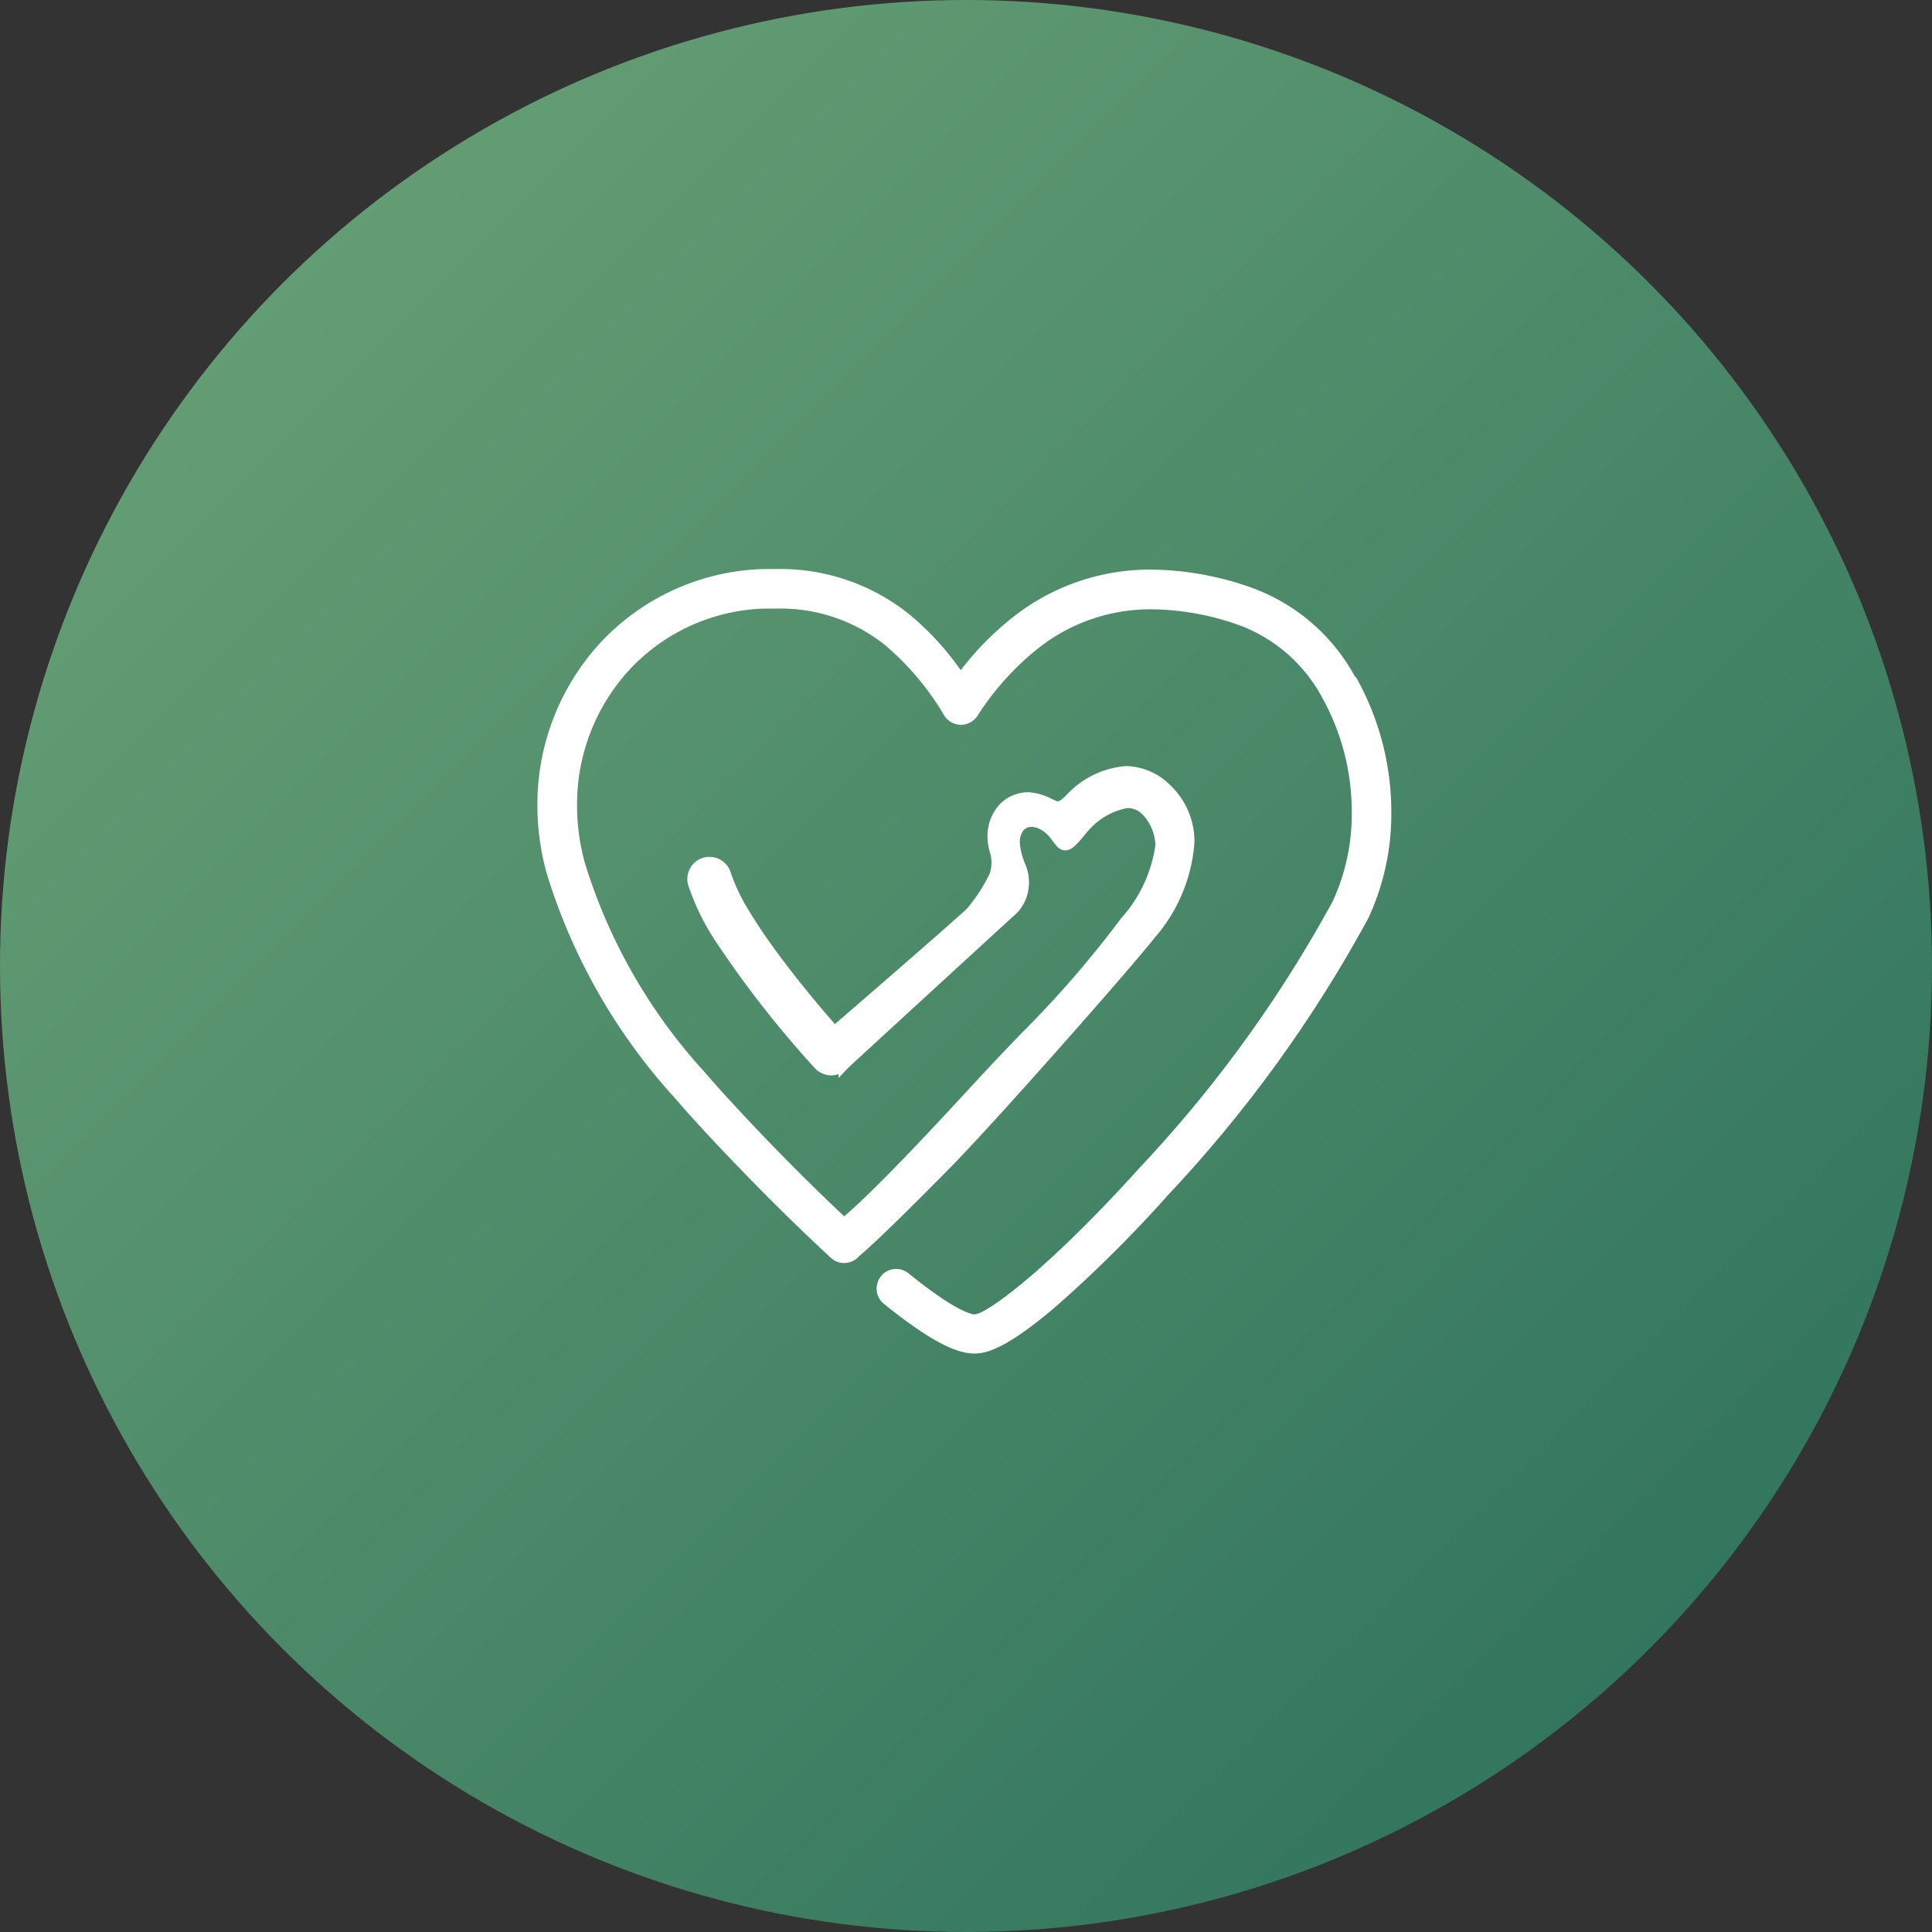
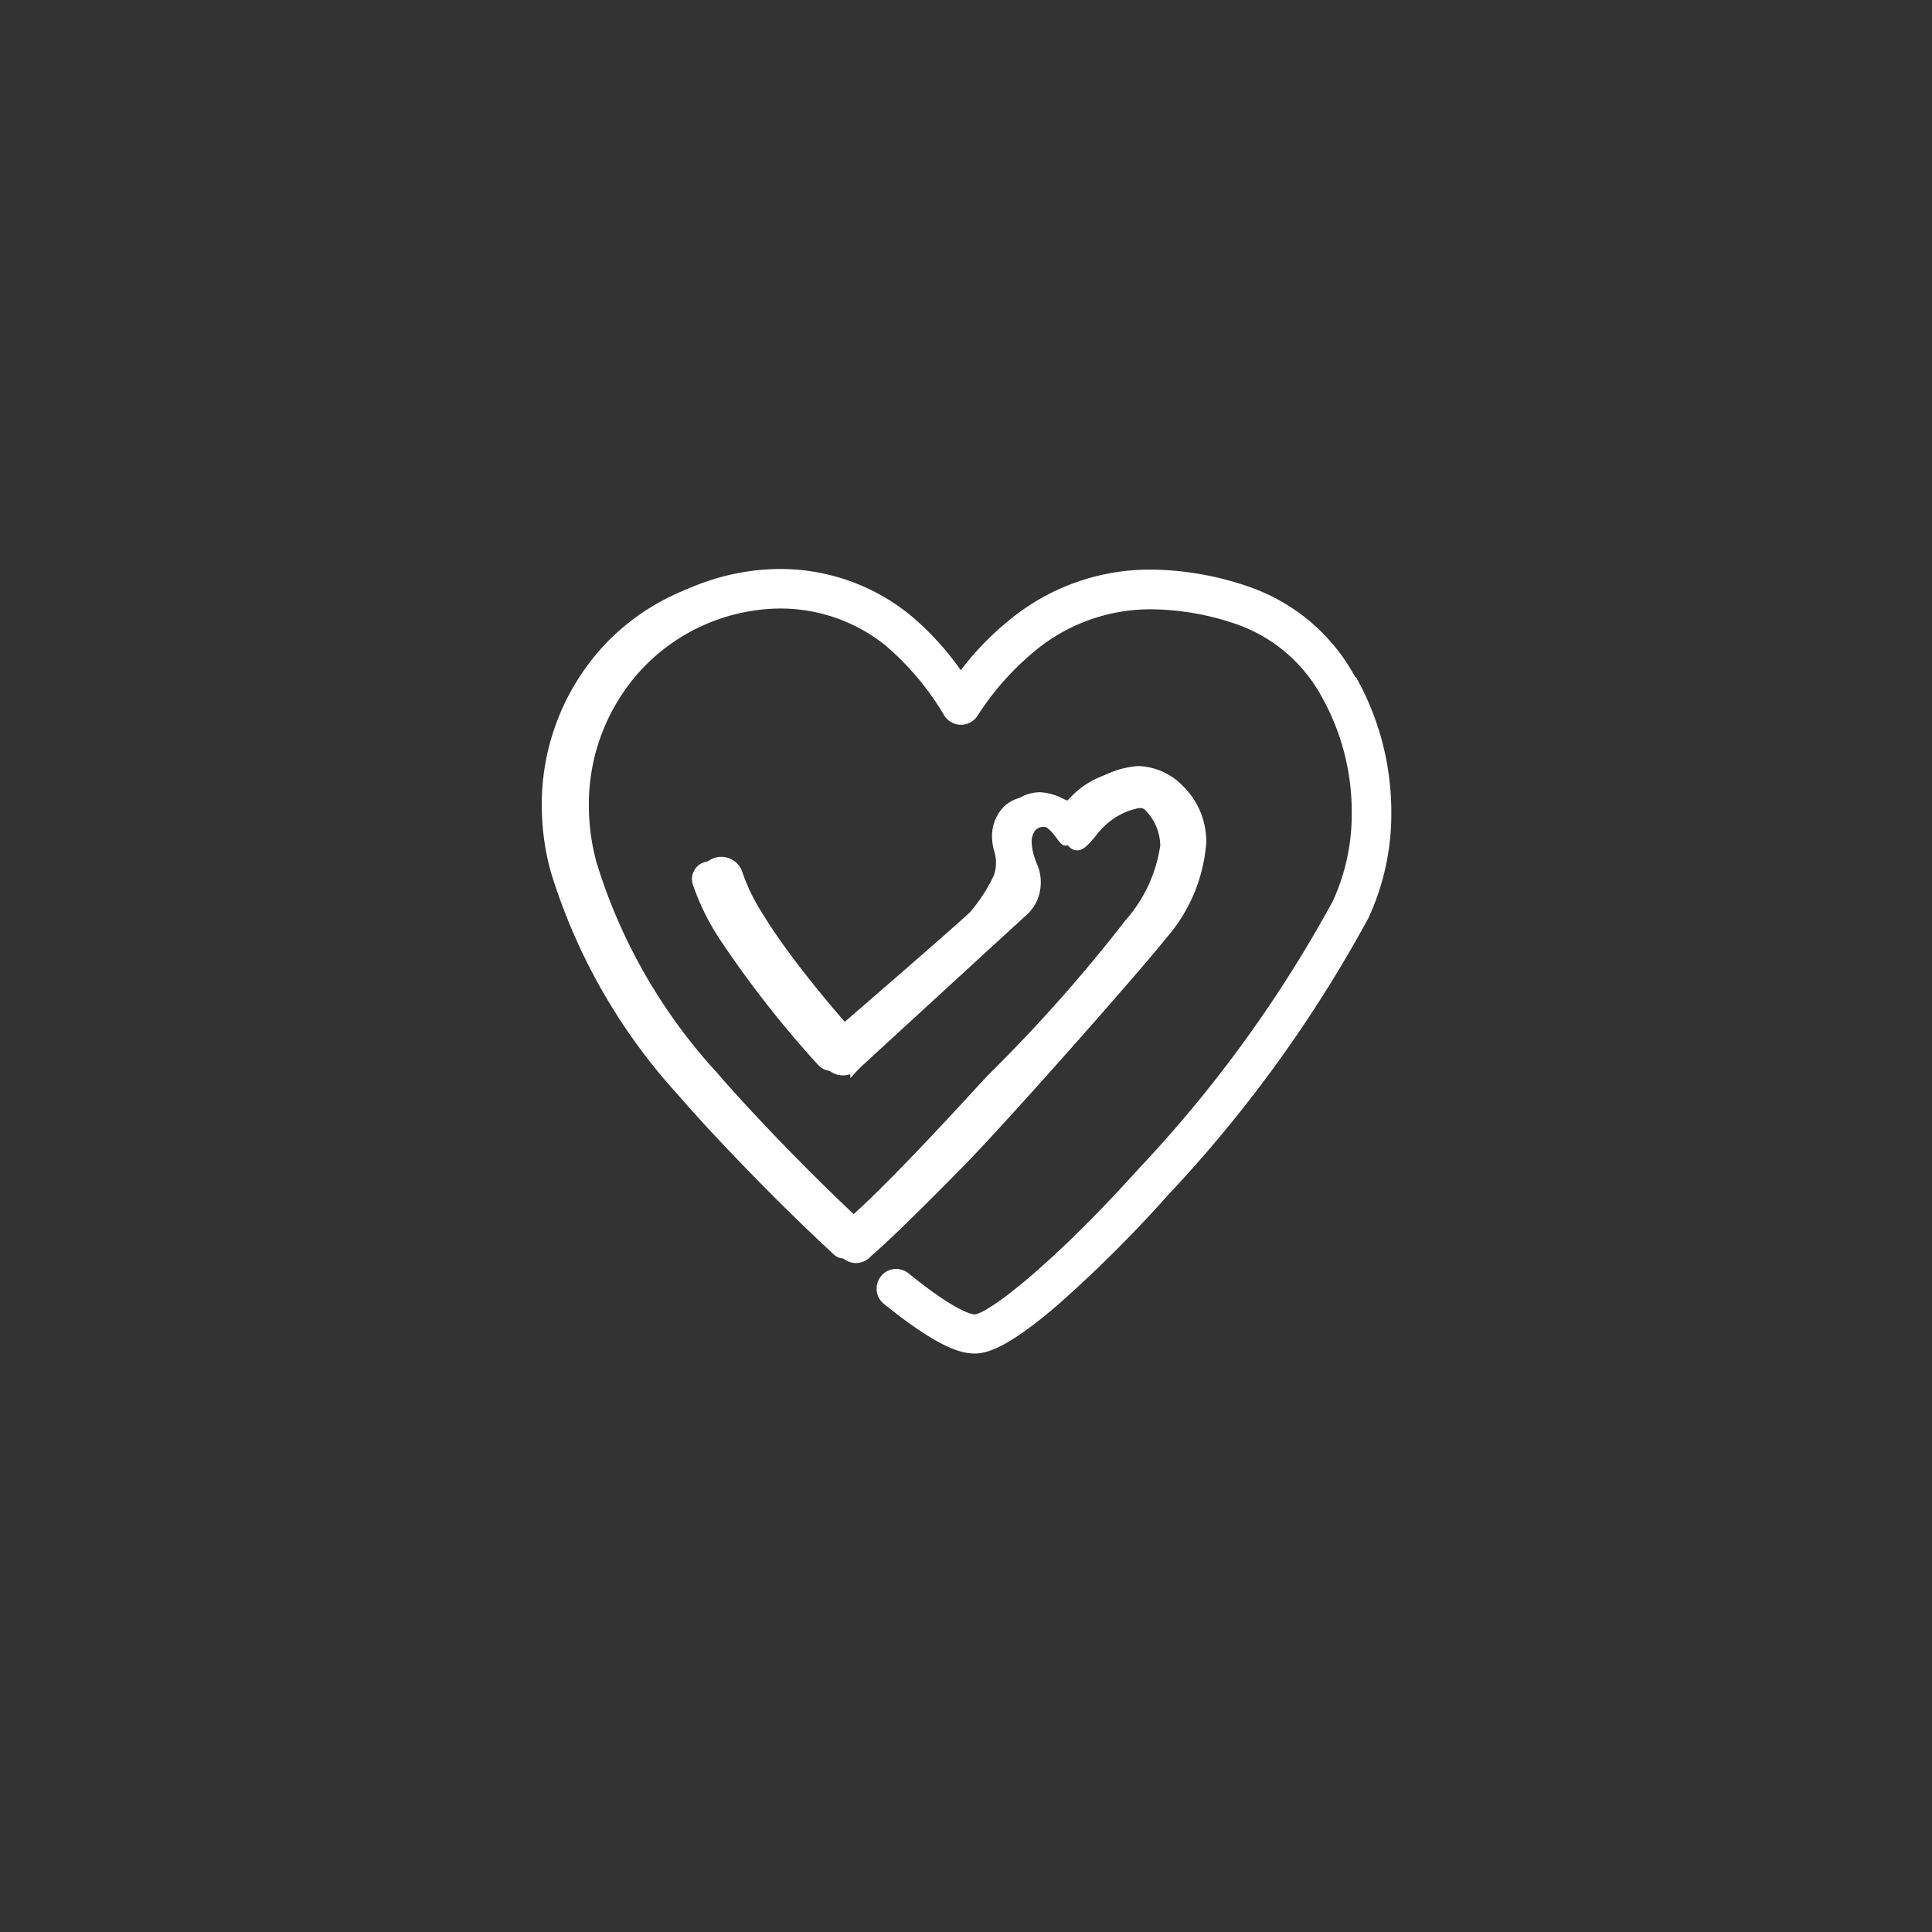
<svg xmlns="http://www.w3.org/2000/svg" height="64" viewBox="0 0 64 64" width="64">
  <rect x="0" y="0" width="64" height="64" fill="#333333" stroke="none" />
  <linearGradient id="a" gradientUnits="objectBoundingBox" x2="1" y2="1">
    <stop offset="0" stop-color="#6ea578" />
    <stop offset="1" stop-color="#286e5a" />
  </linearGradient>
-   <circle cx="32" cy="32" fill="url(#a)" r="32" />
  <g fill="#fff" transform="translate(-92.792 13.425)">
    <path d="m137.58 9.118a6.239 6.239 0 0 0 -3.389-2.935 9.946 9.946 0 0 0 -3.259-.585 7.17 7.17 0 0 0 -4.511 1.559 9.817 9.817 0 0 0 -1.807 1.878 9.334 9.334 0 0 0 -1.8-1.99 6.68 6.68 0 0 0 -4.328-1.47c-.136 0-.272 0-.431.006a7.528 7.528 0 0 0 -5.279 2.4 7.756 7.756 0 0 0 -2.037 5.279 8.292 8.292 0 0 0 .3 2.2 19.394 19.394 0 0 0 4.228 7.4c.9 1.051 3.094 3.378 5.149 5.273a.5.5 0 0 0 .709-.029c.006-.006.012-.018.017-.024.7-.573 2.722-2.628 3.165-3.082 1.606-1.659 5.881-6.514 6.6-7.429a5.25 5.25 0 0 0 1.3-3.076 2.411 2.411 0 0 0 -.744-1.789 1.98 1.98 0 0 0 -1.364-.6 2.841 2.841 0 0 0 -1.753.791l-.1.1c-.124.13-.266.277-.419.277a.133.133 0 0 1 -.082-.017c-.06-.024-.124-.054-.189-.083a1.79 1.79 0 0 0 -.685-.2h-.012a1.167 1.167 0 0 0 -.868.384 1.411 1.411 0 0 0 -.337.957 1.809 1.809 0 0 0 .065.431 1.3 1.3 0 0 1 0 .821 5.39 5.39 0 0 1 -.8 1.234c-.75.7-4.493 3.927-4.493 3.927l-.13-.177c-.413-.472-1.027-1.2-1.641-2.014-.449-.6-.827-1.14-1.122-1.624a6.343 6.343 0 0 1 -.673-1.382.583.583 0 0 0 -.561-.419.506.506 0 0 0 -.165.024.571.571 0 0 0 -.349.283.58.58 0 0 0 -.047.443 7.852 7.852 0 0 0 .951 1.908 34.683 34.683 0 0 0 3.195 4.074l.018.018a.586.586 0 0 0 .407.189h.024a.576.576 0 0 0 .4-.154v.011s.077-.083.218-.212c.484-.449 4.966-4.558 5.315-4.877a1.265 1.265 0 0 0 .461-.809 1.373 1.373 0 0 0 -.118-.8 2.463 2.463 0 0 1 -.148-.508v-.02a.869.869 0 0 1 -.018-.112.761.761 0 0 1 .154-.6.5.5 0 0 1 .372-.159.4.4 0 0 1 .142.017h.035a1.166 1.166 0 0 1 .561.4c.03.036.059.077.089.118.112.148.177.242.289.242a.223.223 0 0 0 .06-.006c.124-.03.312-.254.449-.419a2.471 2.471 0 0 1 .218-.248 2.272 2.272 0 0 1 1.341-.726.846.846 0 0 1 .614.265 1.7 1.7 0 0 1 .461 1.122 4.77 4.77 0 0 1 -1.163 2.5 51.453 51.453 0 0 1 -4.553 5.126c-.318.336-3.353 3.7-4.747 4.859-1.919-1.8-3.88-3.885-4.707-4.854a18.3 18.3 0 0 1 -4.021-7.009 7.256 7.256 0 0 1 -.266-1.937 6.727 6.727 0 0 1 1.771-4.6 6.523 6.523 0 0 1 4.582-2.078c.13 0 .26-.006.39-.006a5.7 5.7 0 0 1 3.7 1.246 9.3 9.3 0 0 1 1.986 2.379.516.516 0 0 0 .419.236.507.507 0 0 0 .425-.224 9.382 9.382 0 0 1 2.019-2.256 6.151 6.151 0 0 1 3.891-1.347h.012a9 9 0 0 1 2.917.531 5.3 5.3 0 0 1 2.846 2.486 7.942 7.942 0 0 1 .992 3.862 7.025 7.025 0 0 1 -.644 3.005 42.75 42.75 0 0 1 -6.442 8.887c-3.041 3.365-5.084 4.883-5.562 4.883-.13 0-.685-.1-2.279-1.394a.5.5 0 1 0 -.626.779c1.789 1.446 2.516 1.612 2.911 1.612.354 0 1.016-.165 2.657-1.577a42.839 42.839 0 0 0 3.649-3.637 43.84 43.84 0 0 0 6.6-9.129 8.026 8.026 0 0 0 .744-3.437 8.961 8.961 0 0 0 -1.119-4.35z" />
-     <path d="m118.49 5.425a6.821 6.821 0 0 1 4.423 1.5 9.35 9.35 0 0 1 1.705 1.852 9.771 9.771 0 0 1 1.71-1.742 7.317 7.317 0 0 1 4.6-1.591h.044a10.158 10.158 0 0 1 3.264.593 6.368 6.368 0 0 1 3.448 2.963l.03.012.026.046a9.106 9.106 0 0 1 1.141 4.426 8.179 8.179 0 0 1 -.758 3.5 43.986 43.986 0 0 1 -6.626 9.165 42.947 42.947 0 0 1 -3.663 3.65c-1.663 1.43-2.346 1.613-2.755 1.613-.452 0-1.2-.187-3.006-1.645a.635.635 0 0 1 -.238-.43.657.657 0 0 1 .139-.483.638.638 0 0 1 .505-.243.652.652 0 0 1 .408.144c1.631 1.322 2.133 1.36 2.185 1.36.378 0 2.365-1.418 5.451-4.834a42.638 42.638 0 0 0 6.418-8.851 6.873 6.873 0 0 0 .629-2.941 7.777 7.777 0 0 0 -.97-3.789 5.157 5.157 0 0 0 -2.764-2.418 8.86 8.86 0 0 0 -2.869-.523h-.012a6 6 0 0 0 -3.8 1.314 9.231 9.231 0 0 0 -1.987 2.221.657.657 0 0 1 -.55.291h-.005a.662.662 0 0 1 -.541-.307 9.15 9.15 0 0 0 -1.957-2.33 5.556 5.556 0 0 0 -3.609-1.213h-.191-.2a6.37 6.37 0 0 0 -4.475 2.03 6.577 6.577 0 0 0 -1.732 4.5 7.083 7.083 0 0 0 .26 1.9 18.158 18.158 0 0 0 3.99 6.951c.725.85 2.6 2.875 4.6 4.751 1.212-1.039 3.469-3.5 4.333-4.437.146-.159.252-.275.3-.324.421-.452.822-.869 1.21-1.273a35.118 35.118 0 0 0 3.33-3.838 4.584 4.584 0 0 0 1.134-2.415 1.542 1.542 0 0 0 -.418-1.017.691.691 0 0 0 -.507-.22 2.243 2.243 0 0 0 -1.238.686 2.4 2.4 0 0 0 -.2.233c-.186.226-.366.431-.53.471a.367.367 0 0 1 -.095.01c-.18 0-.277-.128-.389-.276l-.026-.034c-.027-.038-.053-.075-.078-.1a1.031 1.031 0 0 0 -.469-.348h-.039l-.025-.009a.284.284 0 0 0 -.09-.008.353.353 0 0 0 -.262.11.616.616 0 0 0 -.115.477v.039a.3.3 0 0 0 .008.05l.006.02v.027a2.377 2.377 0 0 0 .138.466v.005a1.506 1.506 0 0 1 .124.877 1.414 1.414 0 0 1 -.507.893c-.373.341-4.843 4.441-5.314 4.877-.135.124-.21.2-.21.2l-.26.279v-.131a.744.744 0 0 1 -.246.041h-.023a.738.738 0 0 1 -.511-.236l-.02-.02a34.564 34.564 0 0 1 -3.21-4.094 7.971 7.971 0 0 1 -.968-1.945.728.728 0 0 1 .06-.56.717.717 0 0 1 .435-.353.654.654 0 0 1 .209-.03.735.735 0 0 1 .705.528 6.225 6.225 0 0 0 .657 1.345c.285.468.65 1 1.114 1.612.707.931 1.378 1.712 1.634 2l.008.01.034.047c.653-.564 3.7-3.2 4.367-3.817a5.269 5.269 0 0 0 .767-1.181 1.164 1.164 0 0 0 -.008-.73 1.949 1.949 0 0 1 -.069-.465 1.567 1.567 0 0 1 .375-1.057 1.319 1.319 0 0 1 .98-.433h.012a1.916 1.916 0 0 1 .746.214l.029.013c.055.025.107.048.155.067l.017.007h.01c.091 0 .218-.133.311-.231l.078-.078.035-.034a2.98 2.98 0 0 1 1.849-.825 2.13 2.13 0 0 1 1.466.642 2.56 2.56 0 0 1 .792 1.9 5.4 5.4 0 0 1 -1.336 3.168c-.721.923-4.968 5.748-6.606 7.441-.024.025-2.357 2.413-3.162 3.08a.2.2 0 0 1 -.023.027.663.663 0 0 1 -.479.205.636.636 0 0 1 -.438-.173c-2.1-1.937-4.282-4.256-5.16-5.285a19.536 19.536 0 0 1 -4.255-7.457 8.423 8.423 0 0 1 -.306-2.242 7.908 7.908 0 0 1 2.077-5.381 7.679 7.679 0 0 1 5.383-2.451c.161-.001.301-.001.436-.001zm6.118 3.867-.119-.172a9.238 9.238 0 0 0 -1.766-1.959 6.529 6.529 0 0 0 -4.233-1.437c-.138 0-.269 0-.426.006a7.381 7.381 0 0 0 -5.174 2.355 7.609 7.609 0 0 0 -2 5.177 8.123 8.123 0 0 0 .3 2.162 19.247 19.247 0 0 0 4.2 7.341c.873 1.023 3.044 3.331 5.137 5.26a.338.338 0 0 0 .234.092.365.365 0 0 0 .259-.109.238.238 0 0 1 .02-.027l.016-.016c.652-.535 2.542-2.444 3.153-3.071 1.589-1.642 5.886-6.522 6.585-7.416a5.114 5.114 0 0 0 1.273-2.985 2.26 2.26 0 0 0 -.695-1.677 1.846 1.846 0 0 0 -1.263-.563 2.7 2.7 0 0 0 -1.652.752l-.019.019-.077.077a.8.8 0 0 1 -.525.32.284.284 0 0 1 -.151-.033c-.05-.02-.1-.044-.153-.067l-.029-.013a1.7 1.7 0 0 0 -.623-.188h-.012a1.016 1.016 0 0 0 -.755.333 1.27 1.27 0 0 0 -.3.858 1.682 1.682 0 0 0 .061.4 1.441 1.441 0 0 1 -.007.911 5.521 5.521 0 0 1 -.841 1.288c-.743.69-4.46 3.9-4.5 3.931l-.123.106-.223-.3c-.322-.368-.959-1.115-1.643-2.017-.47-.625-.84-1.16-1.131-1.636a6.412 6.412 0 0 1 -.689-1.419.433.433 0 0 0 -.417-.31.359.359 0 0 0 -.118.016h-.008a.422.422 0 0 0 -.257.21.43.43 0 0 0 -.034.331 7.7 7.7 0 0 0 .933 1.867 34.977 34.977 0 0 0 3.177 4.051l.015.015a.437.437 0 0 0 .3.145h.021a.425.425 0 0 0 .293-.113l.253-.237c.615-.568 4.917-4.513 5.282-4.847a1.113 1.113 0 0 0 .414-.726 1.23 1.23 0 0 0 -.11-.719 2.625 2.625 0 0 1 -.157-.541v-.022a.634.634 0 0 1 -.012-.077c0-.01 0-.019 0-.028v-.011a.9.9 0 0 1 .19-.709.654.654 0 0 1 .482-.207.586.586 0 0 1 .165.017h.034l.021.006a1.314 1.314 0 0 1 .636.452c.03.036.06.078.09.119l.02.027c.064.084.12.157.15.157a.086.086 0 0 0 .023 0c.056-.015.18-.139.369-.369a2.561 2.561 0 0 1 .233-.264 2.383 2.383 0 0 1 1.441-.765.992.992 0 0 1 .72.309 1.856 1.856 0 0 1 .5 1.226 4.844 4.844 0 0 1 -1.192 2.594 35.361 35.361 0 0 1 -3.357 3.87c-.387.4-.788.819-1.208 1.27-.046.049-.152.164-.3.322-.893.972-3.265 3.555-4.464 4.551l-.1.084-.1-.09c-2.041-1.909-3.977-4-4.718-4.866a18.445 18.445 0 0 1 -4.052-7.067 7.381 7.381 0 0 1 -.271-1.976 6.876 6.876 0 0 1 1.811-4.7 6.668 6.668 0 0 1 4.686-2.126h.006.192.2a5.847 5.847 0 0 1 3.8 1.28 9.434 9.434 0 0 1 2.022 2.4.368.368 0 0 0 .3.166.357.357 0 0 0 .3-.157 9.524 9.524 0 0 1 2.052-2.291 6.3 6.3 0 0 1 3.984-1.378h.012a9.157 9.157 0 0 1 2.966.54 5.452 5.452 0 0 1 2.928 2.554 8.081 8.081 0 0 1 1.011 3.936 7.175 7.175 0 0 1 -.658 3.07 42.937 42.937 0 0 1 -6.466 8.923c-2.895 3.2-5.084 4.933-5.673 4.933-.185 0-.785-.139-2.374-1.427a.351.351 0 0 0 -.22-.077.341.341 0 0 0 -.27.13.356.356 0 0 0 -.076.263.338.338 0 0 0 .127.23c1.752 1.416 2.448 1.58 2.819 1.58.19 0 .768 0 2.56-1.541a42.649 42.649 0 0 0 3.636-3.624 43.686 43.686 0 0 0 6.578-9.093 7.877 7.877 0 0 0 .729-3.372 8.811 8.811 0 0 0 -1.086-4.24l-.03-.012-.026-.046a6.086 6.086 0 0 0 -3.307-2.867 9.861 9.861 0 0 0 -3.167-.577h-.043a7.025 7.025 0 0 0 -4.42 1.527 9.628 9.628 0 0 0 -1.779 1.85z" />
+     <path d="m118.49 5.425a6.821 6.821 0 0 1 4.423 1.5 9.35 9.35 0 0 1 1.705 1.852 9.771 9.771 0 0 1 1.71-1.742 7.317 7.317 0 0 1 4.6-1.591h.044a10.158 10.158 0 0 1 3.264.593 6.368 6.368 0 0 1 3.448 2.963l.03.012.026.046a9.106 9.106 0 0 1 1.141 4.426 8.179 8.179 0 0 1 -.758 3.5 43.986 43.986 0 0 1 -6.626 9.165 42.947 42.947 0 0 1 -3.663 3.65c-1.663 1.43-2.346 1.613-2.755 1.613-.452 0-1.2-.187-3.006-1.645a.635.635 0 0 1 -.238-.43.657.657 0 0 1 .139-.483.638.638 0 0 1 .505-.243.652.652 0 0 1 .408.144c1.631 1.322 2.133 1.36 2.185 1.36.378 0 2.365-1.418 5.451-4.834a42.638 42.638 0 0 0 6.418-8.851 6.873 6.873 0 0 0 .629-2.941 7.777 7.777 0 0 0 -.97-3.789 5.157 5.157 0 0 0 -2.764-2.418 8.86 8.86 0 0 0 -2.869-.523h-.012a6 6 0 0 0 -3.8 1.314 9.231 9.231 0 0 0 -1.987 2.221.657.657 0 0 1 -.55.291h-.005a.662.662 0 0 1 -.541-.307 9.15 9.15 0 0 0 -1.957-2.33 5.556 5.556 0 0 0 -3.609-1.213a6.37 6.37 0 0 0 -4.475 2.03 6.577 6.577 0 0 0 -1.732 4.5 7.083 7.083 0 0 0 .26 1.9 18.158 18.158 0 0 0 3.99 6.951c.725.85 2.6 2.875 4.6 4.751 1.212-1.039 3.469-3.5 4.333-4.437.146-.159.252-.275.3-.324.421-.452.822-.869 1.21-1.273a35.118 35.118 0 0 0 3.33-3.838 4.584 4.584 0 0 0 1.134-2.415 1.542 1.542 0 0 0 -.418-1.017.691.691 0 0 0 -.507-.22 2.243 2.243 0 0 0 -1.238.686 2.4 2.4 0 0 0 -.2.233c-.186.226-.366.431-.53.471a.367.367 0 0 1 -.095.01c-.18 0-.277-.128-.389-.276l-.026-.034c-.027-.038-.053-.075-.078-.1a1.031 1.031 0 0 0 -.469-.348h-.039l-.025-.009a.284.284 0 0 0 -.09-.008.353.353 0 0 0 -.262.11.616.616 0 0 0 -.115.477v.039a.3.3 0 0 0 .008.05l.006.02v.027a2.377 2.377 0 0 0 .138.466v.005a1.506 1.506 0 0 1 .124.877 1.414 1.414 0 0 1 -.507.893c-.373.341-4.843 4.441-5.314 4.877-.135.124-.21.2-.21.2l-.26.279v-.131a.744.744 0 0 1 -.246.041h-.023a.738.738 0 0 1 -.511-.236l-.02-.02a34.564 34.564 0 0 1 -3.21-4.094 7.971 7.971 0 0 1 -.968-1.945.728.728 0 0 1 .06-.56.717.717 0 0 1 .435-.353.654.654 0 0 1 .209-.03.735.735 0 0 1 .705.528 6.225 6.225 0 0 0 .657 1.345c.285.468.65 1 1.114 1.612.707.931 1.378 1.712 1.634 2l.008.01.034.047c.653-.564 3.7-3.2 4.367-3.817a5.269 5.269 0 0 0 .767-1.181 1.164 1.164 0 0 0 -.008-.73 1.949 1.949 0 0 1 -.069-.465 1.567 1.567 0 0 1 .375-1.057 1.319 1.319 0 0 1 .98-.433h.012a1.916 1.916 0 0 1 .746.214l.029.013c.055.025.107.048.155.067l.017.007h.01c.091 0 .218-.133.311-.231l.078-.078.035-.034a2.98 2.98 0 0 1 1.849-.825 2.13 2.13 0 0 1 1.466.642 2.56 2.56 0 0 1 .792 1.9 5.4 5.4 0 0 1 -1.336 3.168c-.721.923-4.968 5.748-6.606 7.441-.024.025-2.357 2.413-3.162 3.08a.2.2 0 0 1 -.023.027.663.663 0 0 1 -.479.205.636.636 0 0 1 -.438-.173c-2.1-1.937-4.282-4.256-5.16-5.285a19.536 19.536 0 0 1 -4.255-7.457 8.423 8.423 0 0 1 -.306-2.242 7.908 7.908 0 0 1 2.077-5.381 7.679 7.679 0 0 1 5.383-2.451c.161-.001.301-.001.436-.001zm6.118 3.867-.119-.172a9.238 9.238 0 0 0 -1.766-1.959 6.529 6.529 0 0 0 -4.233-1.437c-.138 0-.269 0-.426.006a7.381 7.381 0 0 0 -5.174 2.355 7.609 7.609 0 0 0 -2 5.177 8.123 8.123 0 0 0 .3 2.162 19.247 19.247 0 0 0 4.2 7.341c.873 1.023 3.044 3.331 5.137 5.26a.338.338 0 0 0 .234.092.365.365 0 0 0 .259-.109.238.238 0 0 1 .02-.027l.016-.016c.652-.535 2.542-2.444 3.153-3.071 1.589-1.642 5.886-6.522 6.585-7.416a5.114 5.114 0 0 0 1.273-2.985 2.26 2.26 0 0 0 -.695-1.677 1.846 1.846 0 0 0 -1.263-.563 2.7 2.7 0 0 0 -1.652.752l-.019.019-.077.077a.8.8 0 0 1 -.525.32.284.284 0 0 1 -.151-.033c-.05-.02-.1-.044-.153-.067l-.029-.013a1.7 1.7 0 0 0 -.623-.188h-.012a1.016 1.016 0 0 0 -.755.333 1.27 1.27 0 0 0 -.3.858 1.682 1.682 0 0 0 .061.4 1.441 1.441 0 0 1 -.007.911 5.521 5.521 0 0 1 -.841 1.288c-.743.69-4.46 3.9-4.5 3.931l-.123.106-.223-.3c-.322-.368-.959-1.115-1.643-2.017-.47-.625-.84-1.16-1.131-1.636a6.412 6.412 0 0 1 -.689-1.419.433.433 0 0 0 -.417-.31.359.359 0 0 0 -.118.016h-.008a.422.422 0 0 0 -.257.21.43.43 0 0 0 -.034.331 7.7 7.7 0 0 0 .933 1.867 34.977 34.977 0 0 0 3.177 4.051l.015.015a.437.437 0 0 0 .3.145h.021a.425.425 0 0 0 .293-.113l.253-.237c.615-.568 4.917-4.513 5.282-4.847a1.113 1.113 0 0 0 .414-.726 1.23 1.23 0 0 0 -.11-.719 2.625 2.625 0 0 1 -.157-.541v-.022a.634.634 0 0 1 -.012-.077c0-.01 0-.019 0-.028v-.011a.9.9 0 0 1 .19-.709.654.654 0 0 1 .482-.207.586.586 0 0 1 .165.017h.034l.021.006a1.314 1.314 0 0 1 .636.452c.03.036.06.078.09.119l.02.027c.064.084.12.157.15.157a.086.086 0 0 0 .023 0c.056-.015.18-.139.369-.369a2.561 2.561 0 0 1 .233-.264 2.383 2.383 0 0 1 1.441-.765.992.992 0 0 1 .72.309 1.856 1.856 0 0 1 .5 1.226 4.844 4.844 0 0 1 -1.192 2.594 35.361 35.361 0 0 1 -3.357 3.87c-.387.4-.788.819-1.208 1.27-.046.049-.152.164-.3.322-.893.972-3.265 3.555-4.464 4.551l-.1.084-.1-.09c-2.041-1.909-3.977-4-4.718-4.866a18.445 18.445 0 0 1 -4.052-7.067 7.381 7.381 0 0 1 -.271-1.976 6.876 6.876 0 0 1 1.811-4.7 6.668 6.668 0 0 1 4.686-2.126h.006.192.2a5.847 5.847 0 0 1 3.8 1.28 9.434 9.434 0 0 1 2.022 2.4.368.368 0 0 0 .3.166.357.357 0 0 0 .3-.157 9.524 9.524 0 0 1 2.052-2.291 6.3 6.3 0 0 1 3.984-1.378h.012a9.157 9.157 0 0 1 2.966.54 5.452 5.452 0 0 1 2.928 2.554 8.081 8.081 0 0 1 1.011 3.936 7.175 7.175 0 0 1 -.658 3.07 42.937 42.937 0 0 1 -6.466 8.923c-2.895 3.2-5.084 4.933-5.673 4.933-.185 0-.785-.139-2.374-1.427a.351.351 0 0 0 -.22-.077.341.341 0 0 0 -.27.13.356.356 0 0 0 -.076.263.338.338 0 0 0 .127.23c1.752 1.416 2.448 1.58 2.819 1.58.19 0 .768 0 2.56-1.541a42.649 42.649 0 0 0 3.636-3.624 43.686 43.686 0 0 0 6.578-9.093 7.877 7.877 0 0 0 .729-3.372 8.811 8.811 0 0 0 -1.086-4.24l-.03-.012-.026-.046a6.086 6.086 0 0 0 -3.307-2.867 9.861 9.861 0 0 0 -3.167-.577h-.043a7.025 7.025 0 0 0 -4.42 1.527 9.628 9.628 0 0 0 -1.779 1.85z" />
  </g>
</svg>